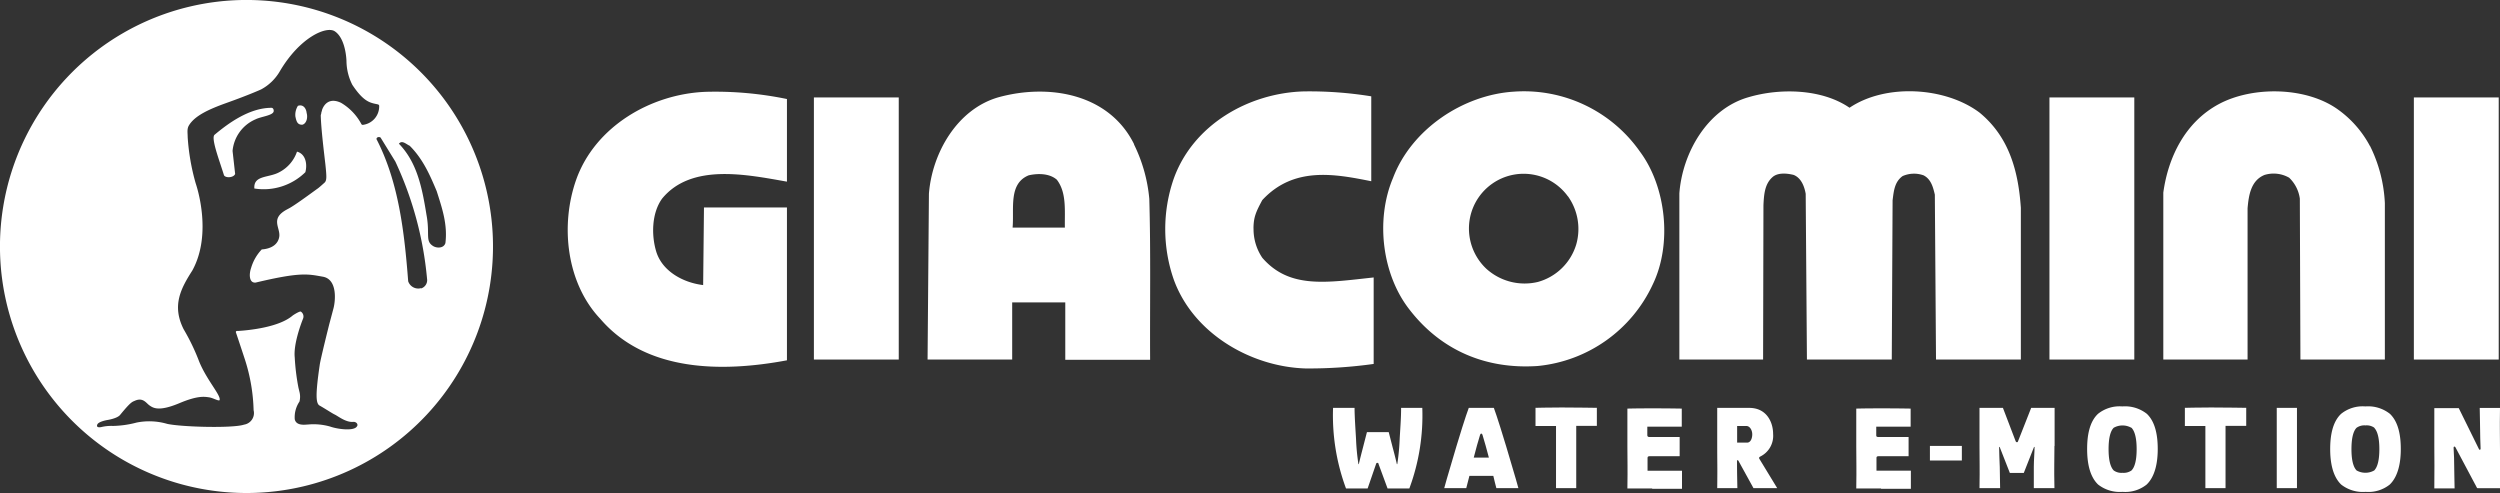
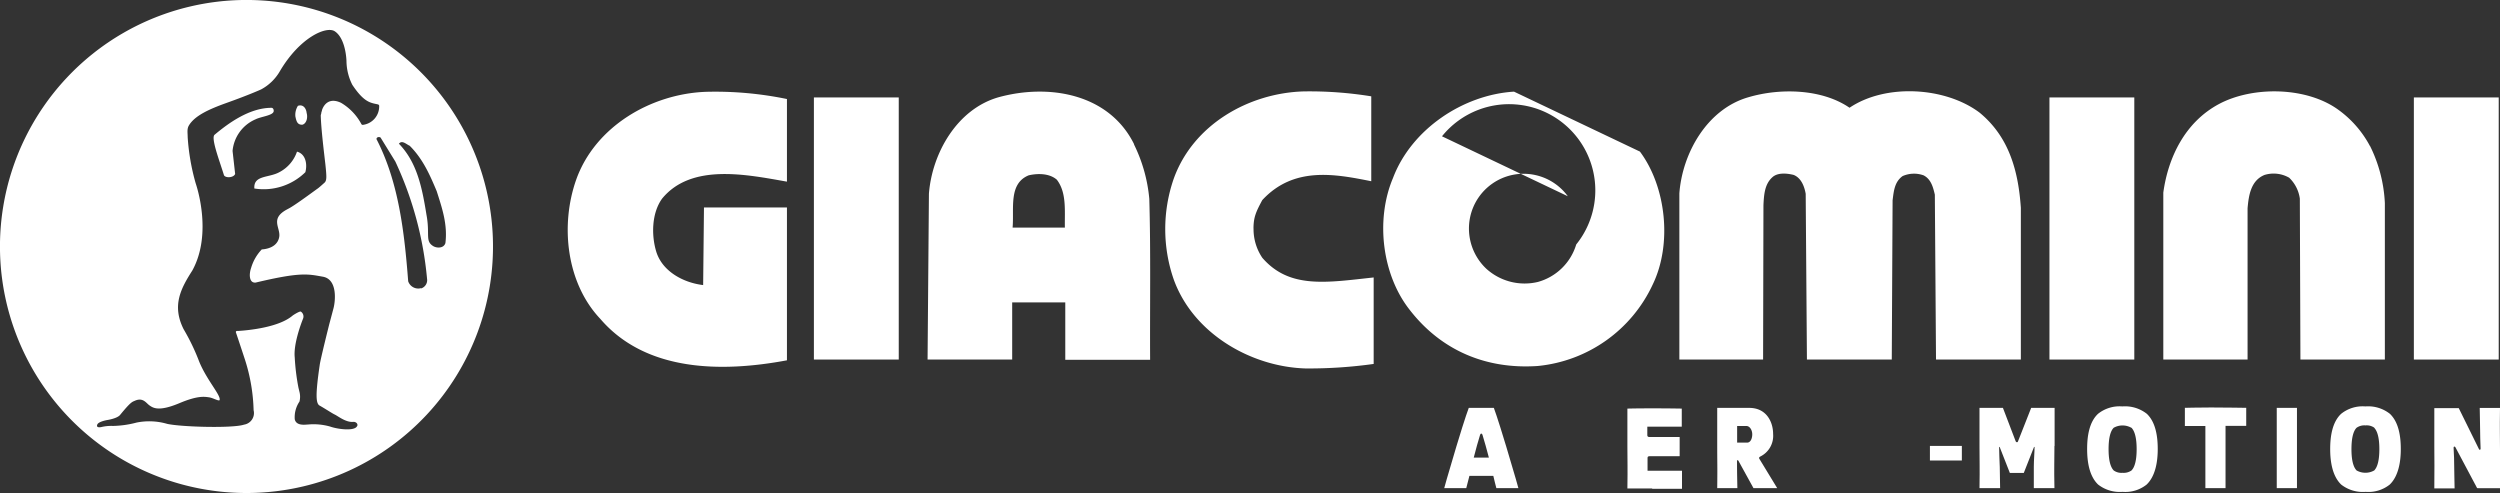
<svg xmlns="http://www.w3.org/2000/svg" viewBox="0 0 426.65 84.14">
  <rect x="0" y="0" width="426.65" height="84.14" fill="#333333" stroke="none" />
  <defs>
    <style>.cls-1,.cls-2{fill:#fff;}.cls-2{fill-rule:evenodd;}</style>
  </defs>
  <title>Asset 4</title>
  <g id="Layer_2" data-name="Layer 2">
    <g id="Layer_1-2" data-name="Layer 1">
      <path class="cls-1" d="M134.3,16.94V31C127.48,29.8,118,27.8,113,33.89c-1.77,2.43-1.87,6.22-1,9.07,1.06,3.41,4.69,5.3,8,5.69l.14-13.24H134.3V61.49c-11.08,2.08-24.06,2-31.85-7.07-5.77-6.09-6.88-15.91-4.12-23.75,3.24-9.11,12.8-14.64,22.1-15a60.36,60.36,0,0,1,13.87,1.23" />
      <rect class="cls-1" x="138.9" y="16.63" width="14.48" height="44.73" />
      <path class="cls-1" d="M315.64,18.39c6.16-4.16,16.32-3.57,22.18.82,5.09,4.17,6.64,10.06,7.06,16.27V61.36H330.4l-.2-28.14c-.29-1.24-.64-2.65-1.93-3.3a4.84,4.84,0,0,0-3.57.13c-1.4,1-1.51,2.6-1.71,4.13l-.14,27.18H308.37l-.21-28.28c-.22-1.27-.77-2.72-2.06-3.23-1.13-.28-2.73-.44-3.64.41-1.32,1.19-1.42,3-1.51,4.74l-.06,26.36H286.6V33c.51-6.88,4.75-14.4,11.8-16.41,5.46-1.61,12.56-1.41,17.23,1.79" />
      <rect class="cls-1" x="349.76" y="16.63" width="14.48" height="44.73" />
      <path class="cls-1" d="M404.47,24.91A24.48,24.48,0,0,1,407,34.66v26.7H392.59l-.1-27.46a6.07,6.07,0,0,0-1.82-3.57,5.33,5.33,0,0,0-4.19-.48c-2.35.94-2.72,3.5-2.91,5.7l0,25.81H369.19V32.87c.82-6,3.7-12,9.47-15.1s15-3,20.45,1a18.08,18.08,0,0,1,5.36,6.18" />
      <rect class="cls-1" x="411.95" y="16.63" width="14.48" height="44.73" />
-       <path class="cls-2" d="M279.87,25.87c4.48,6,5.53,15.75,2.2,22.65a24.22,24.22,0,0,1-19.64,13.94c-8.75.6-16.42-2.6-21.82-9.54-4.76-6-5.89-15.41-2.89-22.52,3.16-8.37,12-14.23,20.66-14.76a24.18,24.18,0,0,1,21.49,10.23m-12.29,7.62A9.61,9.61,0,0,1,269,41.72a9.46,9.46,0,0,1-6.52,6.39,9.72,9.72,0,0,1-8.85-2.27,9.43,9.43,0,0,1-2.75-8.72,9.33,9.33,0,0,1,16.68-3.63" />
+       <path class="cls-2" d="M279.87,25.87c4.48,6,5.53,15.75,2.2,22.65a24.22,24.22,0,0,1-19.64,13.94c-8.75.6-16.42-2.6-21.82-9.54-4.76-6-5.89-15.41-2.89-22.52,3.16-8.37,12-14.23,20.66-14.76m-12.29,7.62A9.61,9.61,0,0,1,269,41.72a9.46,9.46,0,0,1-6.52,6.39,9.72,9.72,0,0,1-8.85-2.27,9.43,9.43,0,0,1-2.75-8.72,9.33,9.33,0,0,1,16.68-3.63" />
      <path class="cls-2" d="M180.36,30.67c1.7,2.22,1.32,5.27,1.37,8.17h-8.92c.29-3.22-.74-7.5,2.75-8.92,1.59-.36,3.55-.34,4.8.75m13.18-6a26.33,26.33,0,0,1,2.6,9.27c.26,9.06.09,18.31.14,27.46H181.8V51.61h-9.06v9.75H158.3l.23-28.29c.53-6.91,4.79-14.44,11.87-16.47,8.62-2.37,18.86-.62,23.14,8" />
      <path class="cls-1" d="M213.93,39a8.72,8.72,0,0,0,1.5,5c4.63,5.34,10.95,4.22,19,3.35V62.11a79.86,79.86,0,0,1-11.64.77c-9.35-.29-19.2-6-22.5-15.24a26.25,26.25,0,0,1,0-17.09c3.3-9.28,12.82-14.67,22.18-14.95a66.06,66.06,0,0,1,11.55.84V30.93c-6.23-1.25-13.24-2.57-18.6,3.22-1.07,2-1.49,2.89-1.5,4.85" />
-       <path class="cls-1" d="M240.47,83.36H236.8l-1.55-4.21c0-.11-.08-.16-.19-.16s-.17.05-.21.16l-1.45,4.21h-3.69a35.83,35.83,0,0,1-2.21-13.75h3.67c0,1.57.19,4.12.25,5.3a38.33,38.33,0,0,0,.41,4.3h.07c.13-.63.56-2.28.69-2.78l.69-2.68H237l.69,2.68c.14.5.56,2.15.7,2.78h.07a38.33,38.33,0,0,0,.41-4.3c.06-1.18.26-3.73.24-5.3h3.62a35.83,35.83,0,0,1-2.21,13.75" />
      <path class="cls-1" d="M255.37,83.31c-.13-.45-.32-1.26-.52-2.1h-4.08c-.21.84-.41,1.65-.54,2.1h-3.76s.5-1.89,2.07-7.1,2.12-6.6,2.12-6.6h4.28s.53,1.35,2.12,6.62,2.07,7.08,2.07,7.08ZM253,74.21c-.07-.2-.11-.2-.2-.2s-.13,0-.21.2c-.18.56-.88,3-1.08,3.88h2.58c-.21-.85-.9-3.32-1.09-3.88" />
-       <path class="cls-1" d="M269,72.7c0,1.23,0,2.11,0,4.28,0,1.91,0,3.82,0,6.33h-3.45c0-4,0-4,0-7.19V72.7l-3.5,0v-3.1s2.17-.06,4.47-.06,6,.06,6,.06v3.08s-1.91,0-3.54,0" />
      <path class="cls-1" d="M281.94,83.36c-2.27,0-4.21,0-4.21,0,.06-4,0-4,0-7.15,0-2,0-3.93,0-6.48,0,0,1.94-.05,4.23-.05s5.05.05,5.05.05v3.09l-4.19,0h-1.69c0,.34,0,.85,0,1.45,0,.15.06.31.34.31h5.18v3.28l-5.16,0c-.28,0-.32.15-.32.3,0,1,0,1.61,0,2.17h1.68l4.2,0v3.09s-2.79,0-5.07,0" />
      <path class="cls-1" d="M299.25,83.31l-2.47-4.49c-.15-.29-.15-.27-.34-.27,0,1.39,0,1.78.06,4.76h-3.44c.05-4,0-4,0-7.19,0-2,0-4,0-6.51h5.48c2.92,0,4.06,2.4,4.06,4.45a3.93,3.93,0,0,1-2.17,3.84c-.26.15-.28.26-.13.48l3,4.93ZM298.07,72.7h-1.61c0,.8,0,2,0,2.84.45,0,1.7,0,1.7,0,.58,0,.88-.69.88-1.42s-.43-1.42-1-1.42" />
-       <path class="cls-1" d="M321,83.36c-2.26,0-4.21,0-4.21,0,.06-4,0-4,0-7.15,0-2,0-3.93,0-6.48,0,0,1.95-.05,4.23-.05s5.05.05,5.05.05v3.09l-4.19,0H320.2c0,.34,0,.85,0,1.45,0,.15,0,.31.34.31h5.18v3.28l-5.17,0c-.28,0-.31.15-.31.3,0,1,0,1.61,0,2.17h1.68l4.19,0v3.09s-2.79,0-5.07,0" />
      <rect class="cls-1" x="329.36" y="76.1" width="5.45" height="2.49" />
      <path class="cls-1" d="M350.61,76.1c0,3.16-.08,3.24,0,7.21h-3.52c0-1.37,0-2.35,0-3.65,0-1.09.13-2.55.13-3.39l-.09,0-1.75,4.44H343l-1.74-4.44-.09,0c0,.84.07,2.34.11,3.43,0,1.3.06,2.17.06,3.61h-3.52c.06-4,0-4,0-7.21,0-2,0-3.93,0-6.49h4L344,75.32c.06.13.13.15.21.15s.13,0,.19-.17l2.24-5.69h4c0,2.56,0,4.53,0,6.49" />
      <path class="cls-1" d="M366.35,82.69a5.82,5.82,0,0,1-4.12,1.25,6,6,0,0,1-4.17-1.25c-1.48-1.42-1.87-3.82-1.87-6.06s.37-4.61,1.85-6a5.88,5.88,0,0,1,4.16-1.27,6,6,0,0,1,4.19,1.27c1.48,1.42,1.85,3.78,1.85,6s-.41,4.64-1.89,6.06M363.73,73a3.07,3.07,0,0,0-3,0c-.62.61-.88,1.93-.88,3.65s.26,3,.88,3.64a2.26,2.26,0,0,0,1.51.4,2.32,2.32,0,0,0,1.52-.4c.62-.63.88-1.94.88-3.64s-.26-3-.88-3.65" />
      <path class="cls-1" d="M379.81,72.7c0,1.23,0,2.11,0,4.28,0,1.91,0,3.82,0,6.33h-3.44c0-4,0-4,0-7.19V72.7l-3.5,0v-3.1s2.17-.06,4.47-.06,6,.06,6,.06v3.08s-1.91,0-3.54,0" />
      <path class="cls-1" d="M388.55,83.31c0-3.69,0-3.77,0-7.11,0-2.12,0-4.4,0-6.59H392c0,3.69,0,4.13,0,7.5,0,2,0,4.06,0,6.2Z" />
      <path class="cls-1" d="M407.84,82.69a5.85,5.85,0,0,1-4.12,1.25,6,6,0,0,1-4.18-1.25c-1.47-1.42-1.87-3.82-1.87-6.06s.38-4.61,1.86-6a5.86,5.86,0,0,1,4.15-1.27,6,6,0,0,1,4.19,1.27c1.48,1.42,1.85,3.78,1.85,6s-.41,4.64-1.88,6.06M405.21,73a2.26,2.26,0,0,0-1.51-.4,2.3,2.3,0,0,0-1.52.4c-.62.61-.88,1.93-.88,3.65s.26,3,.88,3.64a3.07,3.07,0,0,0,3,0c.62-.63.88-1.94.88-3.64s-.26-3-.88-3.65" />
      <path class="cls-1" d="M422.75,83.31l-3.72-7c-.09-.16-.3-.13-.3.08,0,.52.08,1.29.08,1.76,0,1.72.09,3.92.09,5.2h-3.46c.05-4,0-4,0-7.2,0-1.45,0-2.16,0-2.87s0-1.4,0-3.63h4.17l3.45,7c.07.18.28.14.28-.07,0-.52-.06-1.29-.06-1.76,0-1.72-.09-3.93-.09-5.2h3.46c-.06,4,0,4,0,7.21v2.86c0,.69,0,1.4,0,3.63Z" />
      <path class="cls-1" d="M50.68,25.89a6.19,6.19,0,0,1-3,3.49c-1.79,1-4.45.48-4.27,2.79a10.15,10.15,0,0,0,8.7-2.78c.35-1.27.12-3.06-1.38-3.5" />
      <path class="cls-1" d="M50.85,18.05a2.86,2.86,0,0,0-.44,1.83c.16.72.29,1.46,1.22,1.4.72-.24.92-1.27.7-2-.06-.7-.54-1.54-1.48-1.22" />
      <path class="cls-1" d="M46.71,18.85c-.05-.48-.39-.45-.39-.45C42.59,18.4,39,21,36.62,23c-.66.54.83,4.39,1.59,6.86.18.55,1.64.52,1.92-.17l-.44-3.93a6.51,6.51,0,0,1,3.93-5.4c1-.5,3.17-.66,3.09-1.47" />
      <path class="cls-1" d="M84.11,40.61a42.07,42.07,0,1,0-40.56,43.5,42.06,42.06,0,0,0,40.56-43.5M62,21.3a.28.28,0,0,1-.32-.11h0a9.28,9.28,0,0,0-3.47-3.64c-2-.95-2.93.27-3.26,1.24h0c0,.14-.08.27-.11.42h0c0,.15-.07.31-.1.48.06,2.31.52,6,.8,8.45.21,2,.23,2.62-.12,3-.12.11-1.1,1-1.27,1.08-1.57,1.14-4.1,3-5,3.43l-.24.13c-2.79,1.54-1.1,3-1.24,4.53-.16,1.32-1.24,2.13-3,2.26a7.7,7.7,0,0,0-1.82,3.17c-.38,1.08-.34,2.62.8,2.48,7.72-1.84,8.92-1.44,11.44-1s2.16,4.11,1.83,5.37-.75,2.82-.75,2.82-1.46,5.83-1.6,6.82c-.76,5.18-.64,6.46-.12,6.93,1.28.73,2.16,1.34,2.7,1.6S59,72.08,60.21,72c.6-.08,1,.45.68.8-.52.79-3.23.46-4.54,0a10.28,10.28,0,0,0-3.81-.35c-.38,0-2,.3-2.24-.92a4.78,4.78,0,0,1,.81-3l0,0a3.38,3.38,0,0,0,0-1.64c-.06-.23-.11-.47-.17-.7A37.14,37.14,0,0,1,50.3,61c-.24-2.26,1.08-5.77,1.4-6.57a1,1,0,0,0-.34-1.24c-.13-.12-.85.28-1.39.64-2.37,2.07-7.69,2.55-9.31,2.65l-.17,0c-.24,0-.25.15-.23.25.15.43.54,1.59,1.54,4.63A30.66,30.66,0,0,1,43.28,70a2,2,0,0,1-1.64,2.47c-1.88.64-10.62.41-13.1-.13a10.92,10.92,0,0,0-5.25-.22,16.85,16.85,0,0,1-4,.57,7.44,7.44,0,0,0-1.91.17c-.46.12-1,.1-.77-.42s1.71-.76,1.71-.76,1.73-.26,2.2-.9c1.74-2.12,2-2.18,2.48-2.38,1.42-.64,1.94.4,2.53.8s1.54,1.1,5.1-.4c3.16-1.33,4.3-1.09,5-1s1.58.65,1.83.51c.4-.72-2.33-3.57-3.59-6.92a36.06,36.06,0,0,0-2.54-5.22c-2-4-.52-6.86,1.49-10,3.56-6.46.58-14.87.58-14.87a37.33,37.33,0,0,1-1.37-7.89c0-.74-.15-1.4.21-2,1-1.68,3.48-2.79,6.38-3.83,3.93-1.4,5.94-2.32,5.94-2.32a8.15,8.15,0,0,0,3.24-3.17C51.2,6.36,55.7,4.4,57.13,5.34s1.92,3.37,2,5.05a9.15,9.15,0,0,0,1,4.09c2,3,3.09,3.06,4.34,3.33.24.06.24.24.24.24h0A3.17,3.17,0,0,1,62,21.3m9.84,27.88A1.81,1.81,0,0,1,69.66,48C69,39.42,68,31,64.25,23.74c0-.35.46-.44.7-.26l2.52,4.09a60,60,0,0,1,5.41,20,1.48,1.48,0,0,1-1,1.65M76,41.52c-.27.82-1.33.87-2,.52-1.52-.87-.58-2-1.22-5.4-.73-4.51-1.57-8.89-4.7-12.11.54-.68,1.26.1,1.83.34,2.24,2.22,3.44,4.95,4.62,7.76.89,2.81,1.89,5.66,1.48,8.89" />
    </g>
  </g>
</svg>